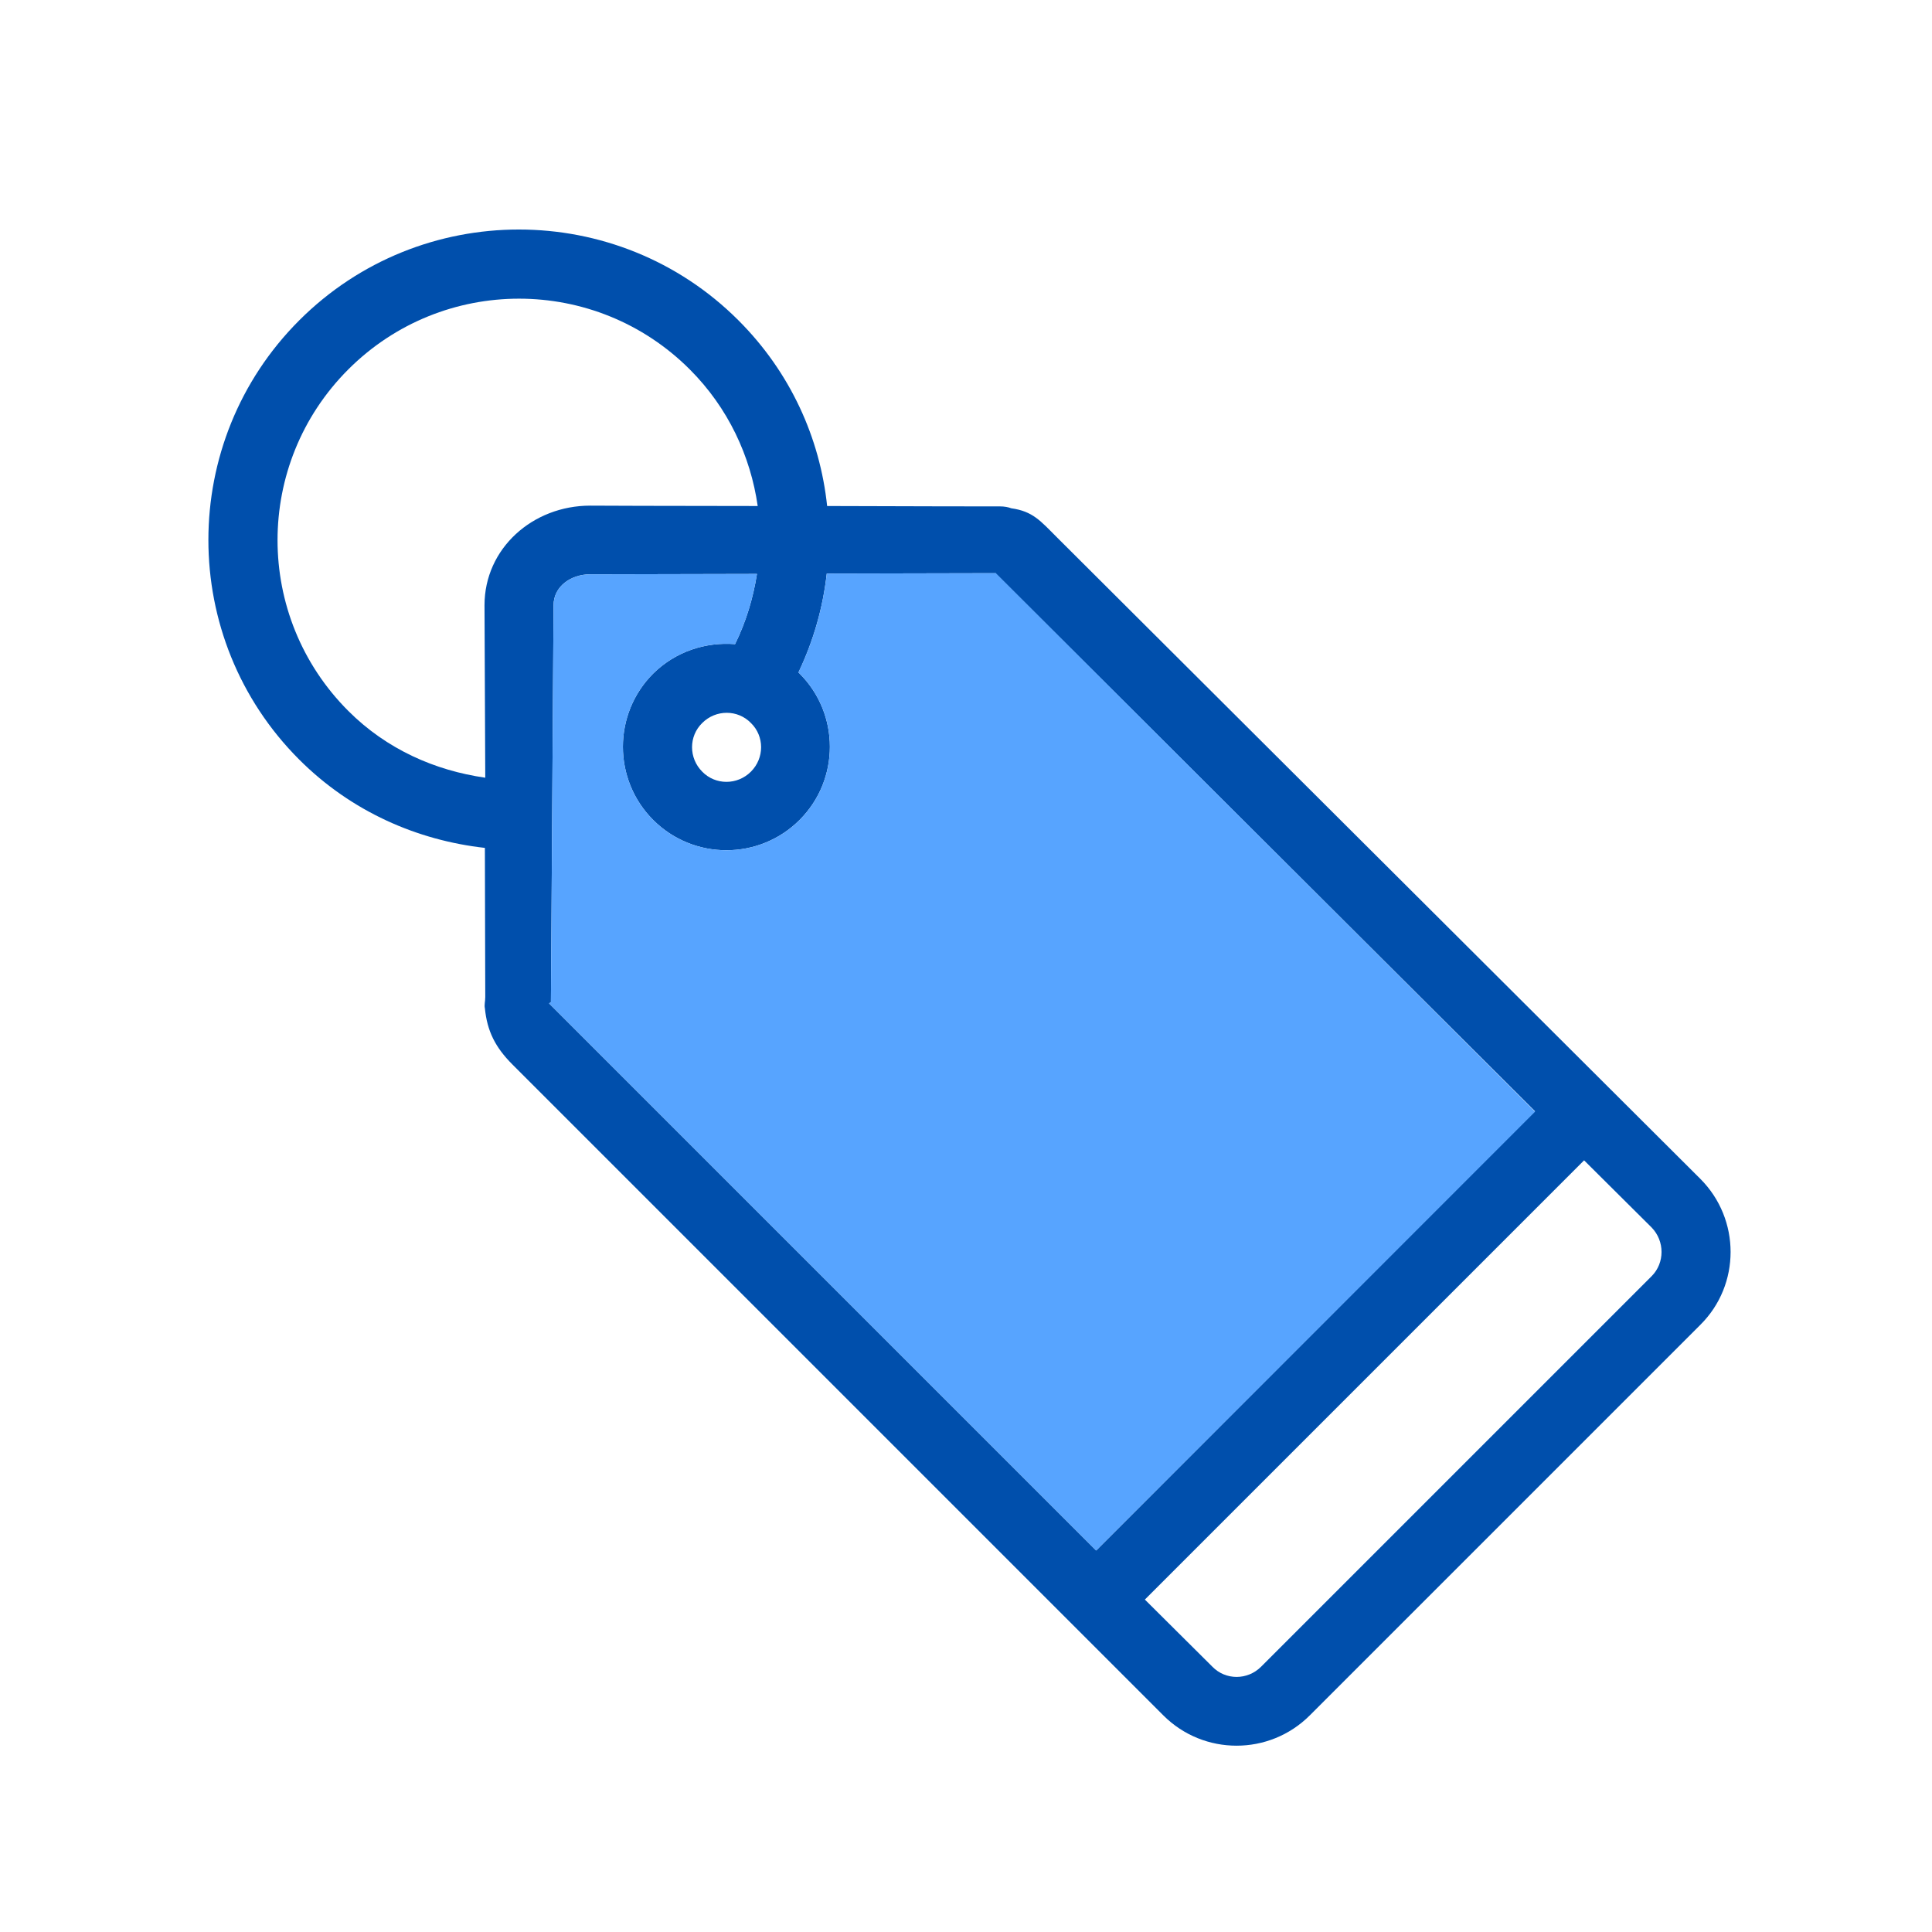
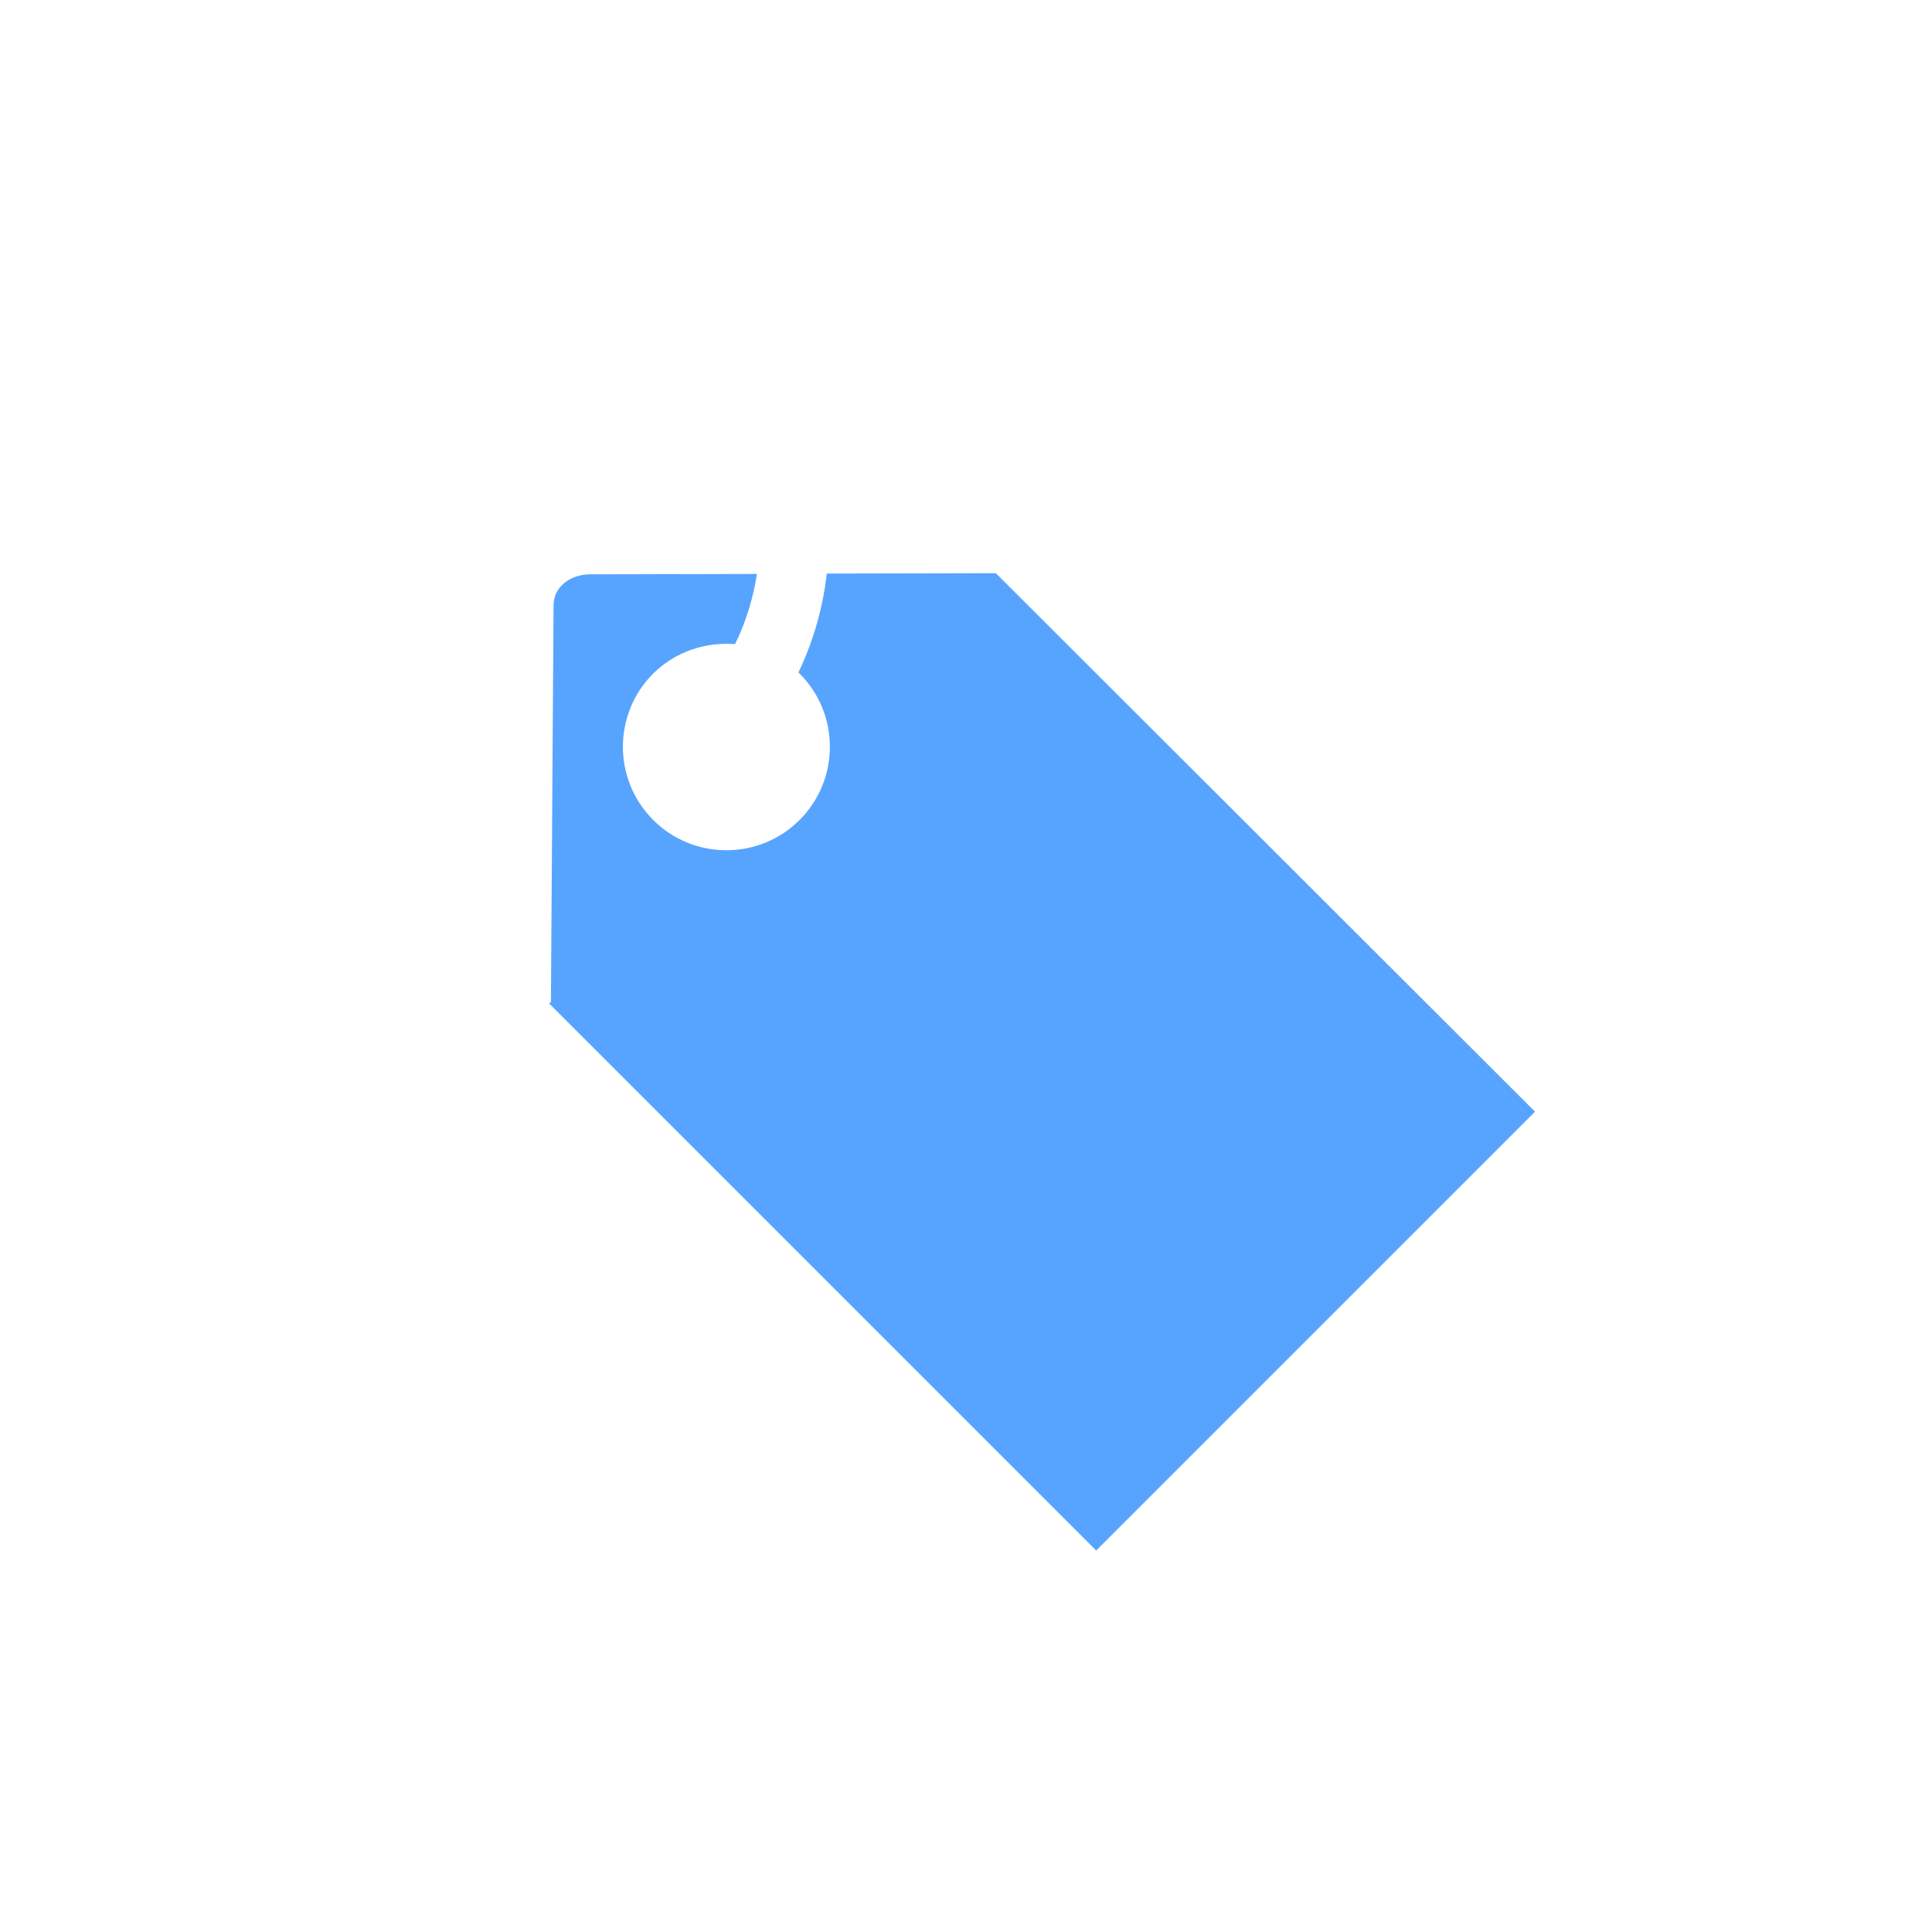
<svg xmlns="http://www.w3.org/2000/svg" version="1.1" id="Layer_1" x="0px" y="0px" viewBox="0 0 512 512" style="enable-background:new 0 0 512 512;" xml:space="preserve">
  <style type="text/css">
	.st0{fill:#57A4FF;}
	.st1{fill:#004FAC;}
	.st2{fill:#FEFEFE;}
	.st3{fill:#989898;}
	.st4{fill:#B5B5B5;}
	.st5{fill:#BBBBBB;}
	.st6{fill:#FDFDFD;}
	.st7{fill:#004FAC;stroke:#004FAC;stroke-width:3;stroke-miterlimit:10;}
</style>
  <g>
-     <path class="st1" d="M450.6,312.4l-170.5-170c-4.4-4.4-6.4-6.9-12.1-7.7c-0.8-0.3-1.8-0.5-3-0.5c-1.5,0-22.6,0-45.8-0.1   c-1.9-18-9.7-35.4-23.5-49.2c-32.1-32.1-84.3-32.1-116.4,0c-32.1,32.1-32.1,84.3,0,116.4c13.8,13.8,31.3,21.4,49.2,23.4   c0,14.1,0.1,28.2,0.1,39.5c0,1.2-0.3,2.1-0.1,3c0.6,6,2.7,10.3,7.3,14.9l172.5,172.5c10.7,10.7,28.1,10.7,38.8,0l103.5-103.5   C461.3,340.5,461.3,323.1,450.6,312.4z M128.4,160.4c0,0,0.1,20.8,0.2,45.7c-13.3-1.9-26.1-7.5-36.3-17.7c-25-25-25-65.5,0-90.5   c25-25,65.5-25,90.5,0c10.2,10.2,16.1,23,18,36.2c-23.5,0-44.4-0.1-44.4-0.1C141.2,134,128.4,145.3,128.4,160.4z M199,204.5   c-3.6,3.6-9.4,3.6-12.9,0c-3.6-3.6-3.6-9.4,0-12.9c3.6-3.6,9.4-3.6,12.9,0C202.6,195.1,202.6,200.9,199,204.5z M145.5,265.9   l0.5-0.3l0.7-105.2c0-5,4.6-8.2,9.7-8.2l44.2-0.1c-1,6.4-2.9,12.7-5.8,18.6c-7.8-0.6-15.7,1.9-21.7,7.8   c-10.7,10.7-10.7,28.1,0,38.8c10.7,10.7,28.1,10.7,38.8,0c10.7-10.7,10.7-28.1,0-38.8c-0.1-0.1-0.2-0.2-0.3-0.3   c4-8.4,6.5-17.2,7.5-26.2l44.8-0.1l-0.1-0.1l0.2,0.1h-0.2l143,142.6L290.5,410.9L145.5,265.9z M437.7,338.2L334.2,441.7   c-3.6,3.6-9.4,3.6-12.9,0l-17.9-17.8l116.4-116.4l17.9,17.8C441.2,328.9,441.2,334.7,437.7,338.2z" />
    <path class="st0" d="M406.8,294.6L290.5,410.9l-145-145l0.5-0.3l0.7-105.2c0-5,4.6-8.2,9.7-8.2l44.2-0.1c-1,6.4-2.9,12.7-5.8,18.6   c-7.8-0.6-15.7,1.9-21.7,7.8c-10.7,10.7-10.7,28.1,0,38.8c10.7,10.7,28.1,10.7,38.8,0c10.7-10.7,10.7-28.1,0-38.8   c-0.1-0.1-0.2-0.2-0.3-0.3c4-8.4,6.5-17.2,7.5-26.2l44.8-0.1h0L406.8,294.6z" />
  </g>
</svg>